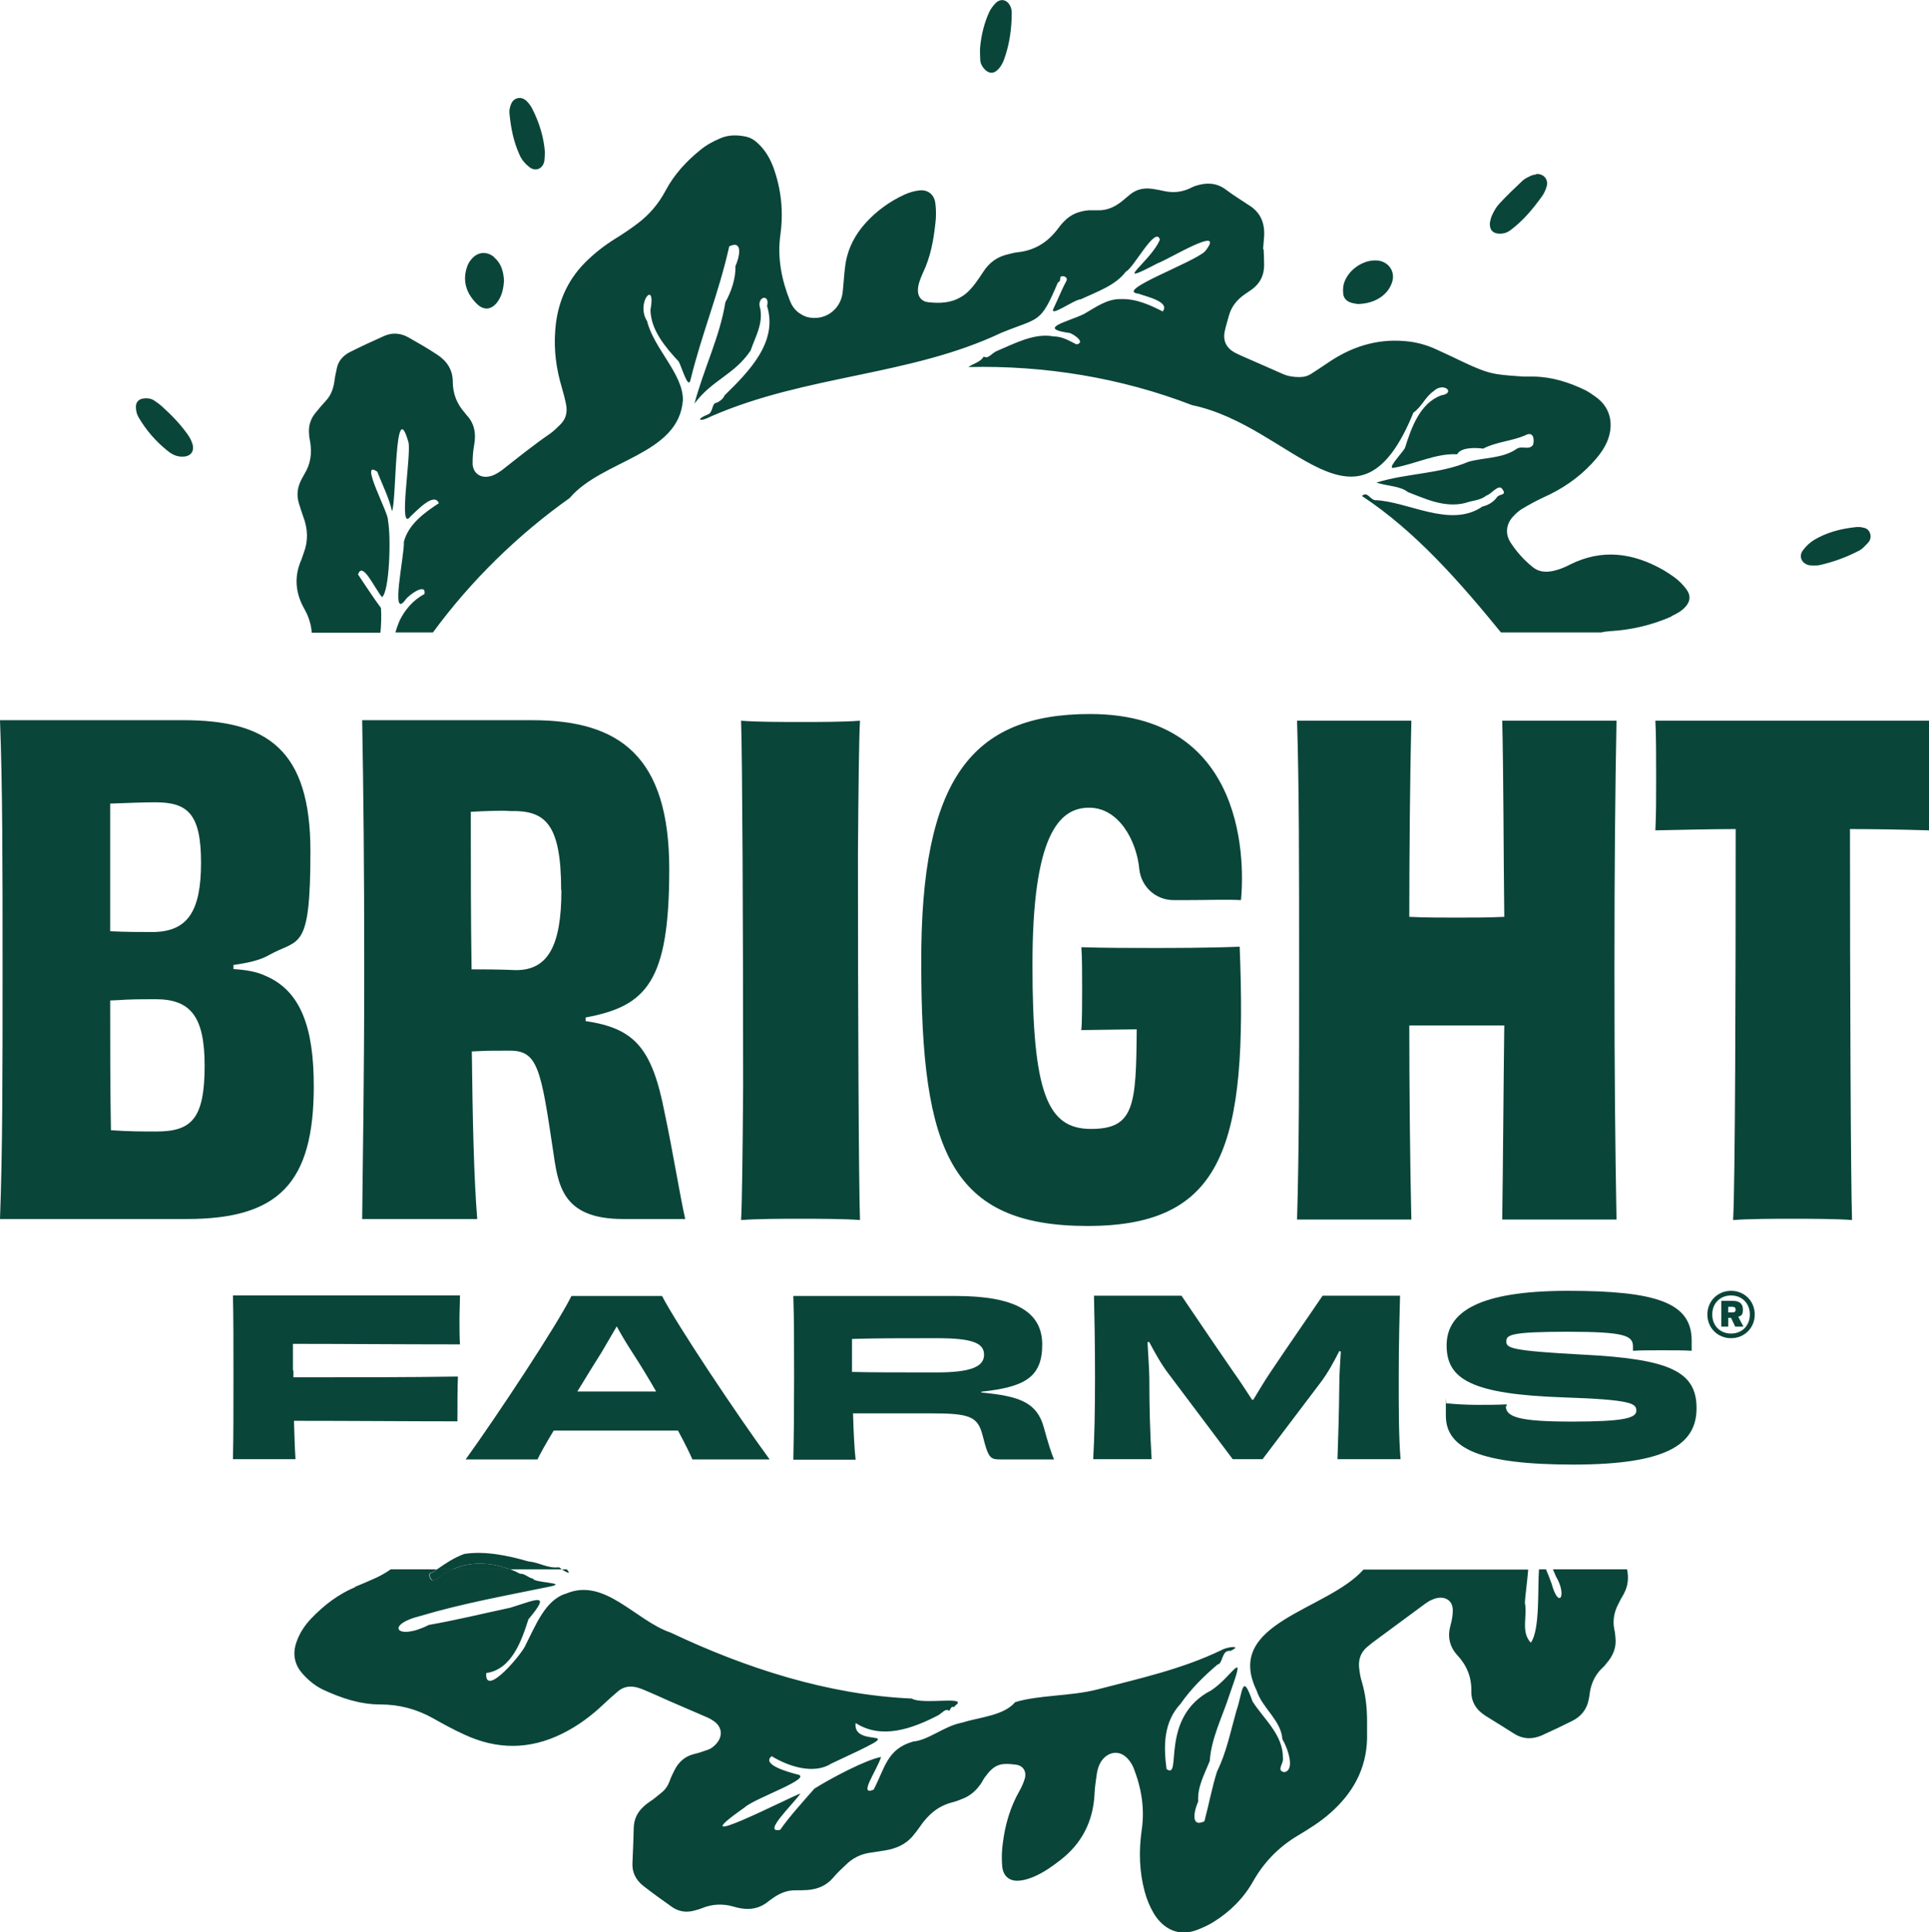
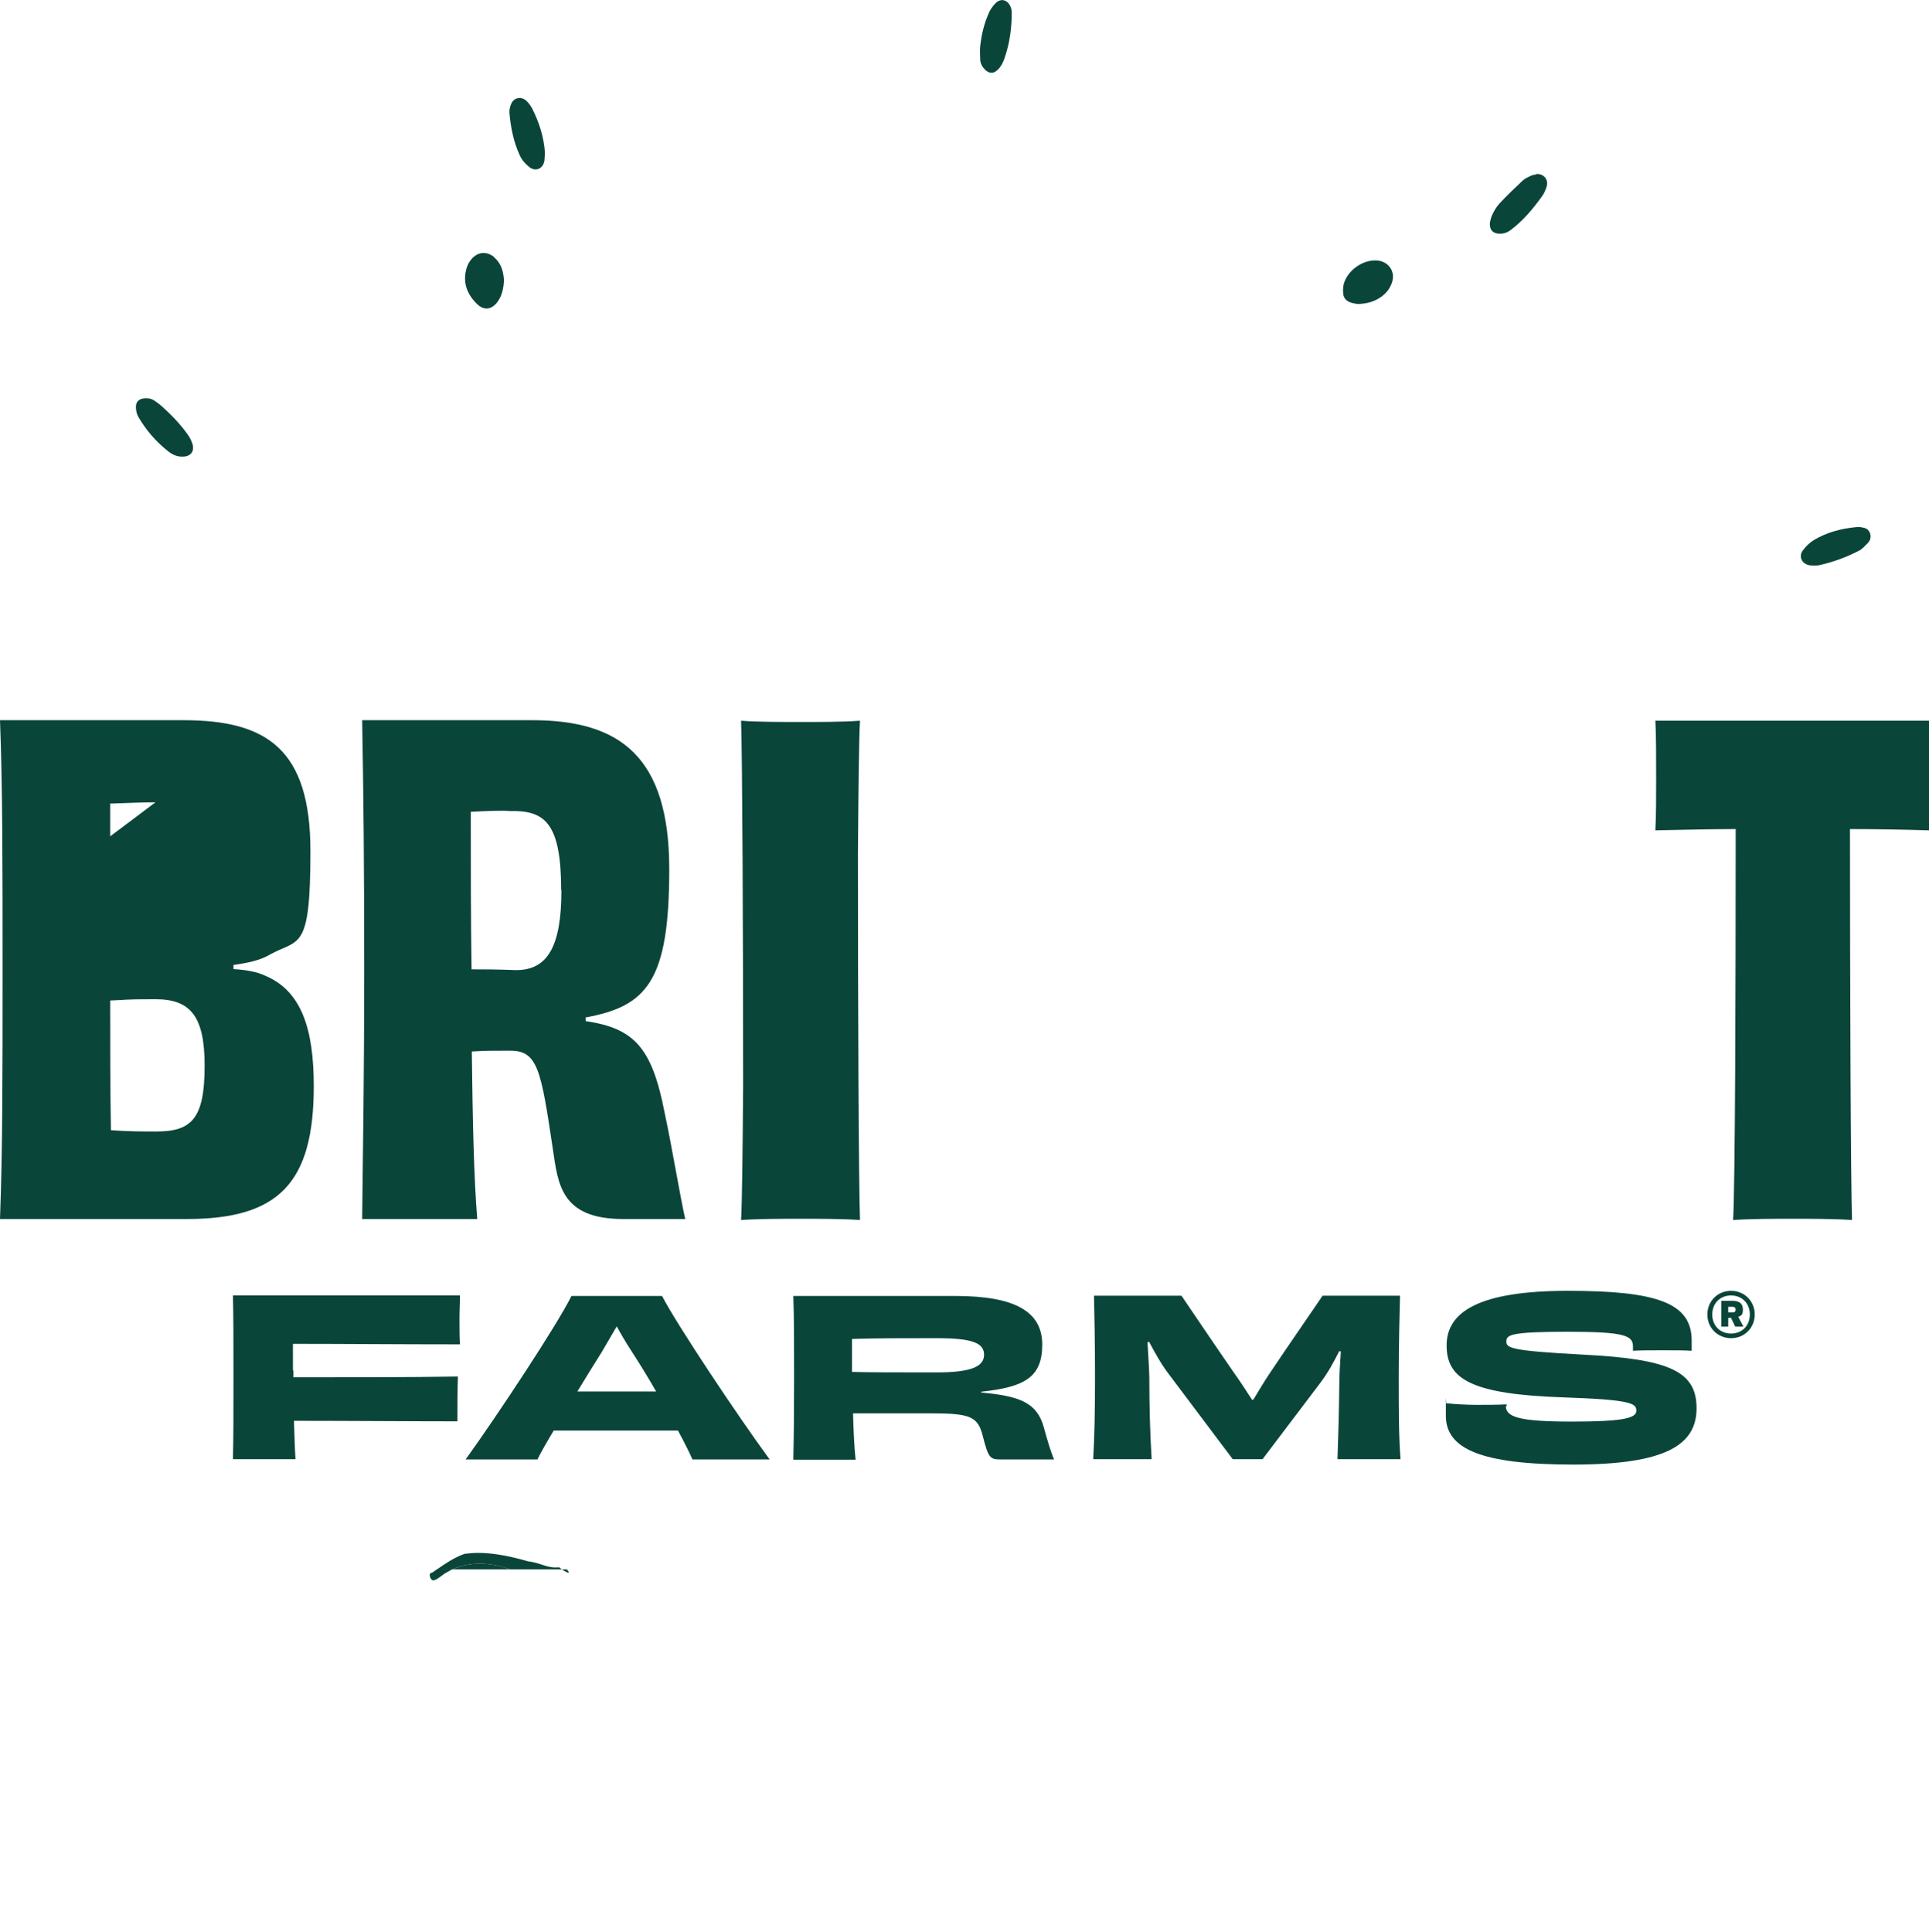
<svg xmlns="http://www.w3.org/2000/svg" id="Layer_2" version="1.1" viewBox="0 0 749.4 750.7">
  <defs>
    <style>
      .st0 {
        fill: #0a453a;
      }
    </style>
  </defs>
  <g id="Layer_1-2">
-     <path class="st0" d="M138,616.6c-6.6,2.8-12.1,7-17,12.1-2.5,2.6-4.6,5.7-5.8,9.2-1.6,4.5-.9,8.7,2.3,12.3,2.2,2.5,4.8,4.7,7.9,6.2,7.1,3.3,14.4,5.8,22.4,5.8,7.3,0,14.1,1.8,20.5,5.4,3.9,2.2,7.9,4.4,12.1,6.3,12.7,5.9,25.3,5.9,37.9-.3,6.1-3,11.5-7,16.4-11.7,1.8-1.7,3.6-3.3,5.5-4.9,2.3-1.9,4.9-2.1,7.7-1.3,1,.3,2,.7,2.9,1.1,3.1,1.3,6.2,2.7,9.3,4.1,4.9,2.1,9.8,4.2,14.6,6.3,1.2.5,2.3,1.2,3.3,2,2.5,2.2,2.7,5.3.5,8-1,1.2-2.2,2.2-3.8,2.7-1.7.6-3.4,1.2-5.2,1.6-3.5.9-5.9,3.1-7.5,6.3-.7,1.4-1.4,2.8-1.9,4.3-.6,1.6-1.5,3-2.8,4.1-1.6,1.3-3.2,2.7-4.9,3.8-3.7,2.5-6.1,5.6-6.2,10.2-.1,4.5-.3,9.1-.5,13.6-.2,3.7,1.4,6.6,4.1,8.8,3.7,2.9,7.5,5.6,11.3,8.3,2.5,1.7,5.2,2.2,8.2,1.5,1.1-.3,2.3-.6,3.3-1,4.1-1.7,8.3-1.9,12.6-.6.4.1.8.2,1.1.3,4.4,1.1,8.5.6,12.1-2.3.7-.6,1.5-1.1,2.2-1.6,2.6-1.8,5.5-2.9,8.7-2.8,1.4,0,2.9,0,4.3-.1,3.9-.3,7.3-1.6,10-4.7,1.5-1.8,3.2-3.4,4.9-5,2.7-2.7,5.9-4.3,9.6-4.8,1.9-.3,3.9-.6,5.8-.9,4.2-.7,8-2.3,10.8-5.7.9-1.1,1.8-2.2,2.6-3.4,3.2-4.7,7.1-8.2,12.8-9.6,1.2-.3,2.5-.8,3.7-1.3,3.3-1.2,5.7-3.5,7.6-6.4.4-.6.7-1.4,1.2-2,3.7-5.1,6.1-5.7,12.1-4.9,3,.4,4.3,2.9,3.3,5.8-.5,1.5-1.1,2.9-1.9,4.3-3.6,6.3-5.6,13.1-6.5,20.3-.4,2.8-.5,5.7-.3,8.5.2,4.4,2.9,6.7,7.2,6.1,1.8-.2,3.5-.8,5.2-1.5,3.7-1.6,7-3.9,10.2-6.4,8.3-6.4,12.7-14.9,13.3-25.4.1-2.7.5-5.4.9-8.1.4-2.5,1.2-4.8,3.1-6.5,2.5-2.2,5.6-2.3,8.1-.2,1.4,1.2,2.4,2.7,3.1,4.4,3.1,7.9,4.4,16,3.1,24.4-1.1,7.9-.9,15.8,1.2,23.6.8,3,2,5.9,3.6,8.6,3.7,6,9.7,9.1,17,6.2,2.2-.9,4.3-1.8,6.3-3.1,6.4-4,11.6-9.2,15.3-15.8,4.2-7.4,9.9-13.2,17.2-17.6,4.5-2.7,8.9-5.4,12.8-8.9,8.7-7.7,13.9-17,14.2-28.8,0-2.2,0-4.4,0-6.6,0-5.2-.5-10.3-2-15.4-.6-1.8-.9-3.8-1.1-5.7-.3-3.2.7-5.9,3.2-8,1.3-1.1,2.6-2.1,4-3.1,5.7-4.2,11.5-8.5,17.2-12.7.9-.7,1.9-1.4,2.9-2,1-.5,2.1-1,3.3-1.2,3.5-.5,5.9,1.5,5.8,5,0,1.9-.4,3.9-.9,5.7-1.2,4.4-.4,8.2,2.7,11.6,3.6,3.9,5.5,8.4,5.4,13.8-.1,4.3,1.9,7.4,5.5,9.7,3.8,2.3,7.5,4.7,11.2,7,3.3,2.1,6.9,2.2,10.5.7,4-1.8,8-3.7,12-5.7,3.4-1.7,5.7-4.5,6.4-8.3.2-1,.4-2,.5-3.1.6-3.4,2-6.4,4.5-8.9.8-.7,1.5-1.5,2.1-2.3,2.4-2.8,3.7-6,3.3-9.7-.1-1.2-.2-2.3-.5-3.5-.6-3.3,0-6.5,1.5-9.4.7-1.4,1.4-2.8,2.2-4.1,1.7-3.1,2-6.3,1.3-9.6h-28.8c.4.9.8,1.9,1.2,2.8,4.4,7.4,1.1,13-1.7,2.8-.9-2.5-1.6-4.3-2.2-5.6h-2.7c-.6,6.6.5,23.6-3.2,28.5-4-4.3-1.2-10.4-2.3-15.5.1-2.3.9-8,1.3-12.9h-64c-14.2,16-54.4,20.5-41.5,47,2.2,6.9,9.5,11.5,10,18.9,1.8,2.9,5.2,11.9.8,12.8-3.4-.5-.1-3.5-.6-5.6.1-9-7.6-15.2-11.8-21.9-4.1-11.6-3.7-3.8-6.3,3.8-2.4,8.5-3.8,15.9-7.5,23.5-1.9,5.9-3.2,13-4.9,19.3-5.7,2.7-3.8-4.7-2.4-7.7-.4-5.7,2.5-10.7,4.5-15.8.5-8.7,5.1-17.6,7.7-25.8,6.9-19.3,1.2-7.1-7.1-1.6-20.5,10.5-11.1,35.1-17.4,30.6-1.2-8.9-1.2-18.2,5.4-25.3,4.1-5.9,9.2-10.9,14.4-15.3,2.2-.3,1.5-5.8,5-5.3,4.9-2.2-1-1.7-3.3-.4-15.5,7.5-32,11.1-48.5,15.4-10.1,2.6-22.7,2.1-31.8,4.9-4.5,5.3-13.8,5.8-20.8,8-6.8,1.3-12.9,6.8-18.8,7.3-10.3,2.9-11,10.4-15.4,18.7-6.1,2.6,1.2-7.3,2.9-12.7-5.9,1.1-19.2,8.1-25.9,12.3-4.1,4.7-9.6,10.7-13.3,16-7.1,1.5,4.6-9.5,7.9-14.1-3,.8-48.9,24.5-21.7,5.4,3.8-3.6,27.9-11.7,20.1-12.9-2.9-.8-13.8-3.7-9.6-7,6.5,4,16.4,7.2,23.1,2.9,35.3-16.4,8.1-4.8,9.5-15.8,10,6.5,21.9,2.3,32.1-3,1.4-.8,2.7-2.6,4-1.9.4.7.8-1.3,1.4-1.3.3-.3,1,.4,1-.4,6.2-4.2-12.4-.3-16.7-2.9-32.4-1.4-64.5-11.8-93.6-25.6-13.8-4.7-25.6-21.5-40.6-15.2-8.1,2.4-11.8,12.2-15.7,19.8-.9,3-16.1,21.2-15.4,11.1,10-1.4,13.8-12.8,16.4-20.9,9.1-10.8,3.1-7.6-7-4.5-11.2,2.4-20.4,4.7-31.7,6.7-12.3,6.3-17.4,0-3.2-3.5,16-4.8,33.2-7.9,50.7-11.5,6.4-1.4-7-1.4-7-3-1.8-.2-3.1-2-5.1-1.9-1.3-.7-2.6-1.3-4-1.8h-22.3c-.7.3-1.5.7-2.2,1.2-1.7.8-3.6,3-5.4,3.2-1.1,0-2.1-3.1-.4-3,.7-.4,1.3-.8,1.9-1.3h-17.8c-1.7,1.2-3.6,2.3-5.5,3.2-2.8,1.3-5.7,2.5-8.6,3.7h0Z" />
    <g>
      <g>
-         <path class="st0" d="M90.7,376.5c4.9.3,9,1,12.4,2.6,13.9,5.9,18.8,20.4,18.8,42.9,0,37.7-13.7,51.6-49.3,51.6H0c1-26.9,1-55.8,1-96.9s0-70.8-1-96.9h71.3c32.5,0,49.3,11.4,49.3,50.9s-4.4,33.8-16,40.3c-3.6,2.1-8.3,3.1-13.9,3.9v1.5h0ZM60.4,311.7c-5.4,0-11.1.3-17.6.5v49.6c6.2.3,11.9.3,17,.3,12.9-.3,18.3-7.8,18.3-26.9s-5.2-23.5-17.8-23.5h0ZM79.5,414c0-19.4-5.7-25.8-19.1-25.8s-11.1.3-17.6.5c0,16.5,0,35.1.3,50.4,6.7.5,12.6.5,17.6.5,13.7,0,18.8-4.9,18.8-25.6h0Z" />
+         <path class="st0" d="M90.7,376.5c4.9.3,9,1,12.4,2.6,13.9,5.9,18.8,20.4,18.8,42.9,0,37.7-13.7,51.6-49.3,51.6H0c1-26.9,1-55.8,1-96.9s0-70.8-1-96.9h71.3c32.5,0,49.3,11.4,49.3,50.9s-4.4,33.8-16,40.3c-3.6,2.1-8.3,3.1-13.9,3.9v1.5h0ZM60.4,311.7c-5.4,0-11.1.3-17.6.5v49.6s-5.2-23.5-17.8-23.5h0ZM79.5,414c0-19.4-5.7-25.8-19.1-25.8s-11.1.3-17.6.5c0,16.5,0,35.1.3,50.4,6.7.5,12.6.5,17.6.5,13.7,0,18.8-4.9,18.8-25.6h0Z" />
        <path class="st0" d="M227.5,396.7c18.9,2.8,25.8,10.3,30.7,35.6,3.1,14.5,5.9,32,8,41.3h-24.1c-24.2,0-25.3-13.6-27.3-27-4.6-30.9-5.9-38.4-16.5-38.4s-8.5,0-15,.3c.3,26.3.8,49.1,2.1,65.1h-44.7c.3-27.9.8-55.5.8-96.9s-.3-68.9-.8-96.9h66.1c34.1,0,53.2,14.2,53.2,57.9s-8.8,53.2-32.5,57.6v1.3h0ZM218,345.8c0-26.3-6.5-31-19.9-30.7-3.1-.3-9.6,0-15.2.3,0,20.7,0,41.6.3,61.2,4.1,0,10.3,0,17.3.3,12.1,0,17.6-9,17.6-31h0Z" />
-         <path class="st0" d="M420.1,400c.3-3.4.3-11.4.3-15.5,0-6.5,0-12.4-.3-16.5,9.8.3,19.9.3,27.4.3s21.7,0,34.1-.5c3.1,77-5.9,108.5-59.1,108.5s-64.6-29.2-64.6-101.8c-.3-72,19.6-97.1,65.6-97.1,65.6,0,59.1,67.4,58.6,72.3-5.4-.3-13.2,0-21.2,0h-5c-6.9,0-12.6-5.2-13.3-12.1-1-10.6-7.7-23.8-19.5-23.8s-22,10.9-22,61,5.9,63.8,22.7,63.8,17.6-8.8,17.8-38.7l-21.7.3h0Z" />
-         <path class="st0" d="M628,280c-.5,26.3-.8,55.8-.8,96.9s.3,68.9.8,96.9h-44.4c.3-20.1.5-52.2.8-75.4h-36.9c0,23.2.3,55,.8,75.4h-44.4c.8-27.9.8-55.8.8-96.9s0-70.5-.8-96.9h44.4c-.5,19.4-.8,52.4-.8,76.2,5.9.3,12.1.3,18.3.3s12.7,0,18.6-.3c-.3-23.8-.3-56.8-.8-76.2h44.4,0Z" />
        <path class="st0" d="M749.4,280v42.6c-9.6-.3-22-.5-30.7-.5,0,60.7.3,137.4.8,151.9-6.2-.5-16.3-.5-23.2-.5s-16.5,0-23,.5c.8-14.2,1-90.9,1-151.9-9,0-21.4.3-31.2.5.3-6.2.3-12.9.3-20.4s0-16.5-.3-22.2h106.4,0Z" />
        <path class="st0" d="M334.1,280c-6.5.5-16,.5-23,.5s-17,0-23.2-.5c.5,13.9.8,82.9.8,142.2-.2,25.4-.4,45.1-.8,51.8,6.5-.5,16-.5,23-.5s17,0,23.2.5c-.5-13.9-.8-82.9-.8-142.2.2-25.4.4-45.1.8-51.8Z" />
      </g>
      <g>
        <path class="st0" d="M114,532.6v2.5c22.6,0,44.6,0,63.9-.3-.2,4.5-.2,13-.2,17.4-19.1,0-41.1-.2-63.5-.2.2,5.4.3,10.6.6,14.9h-24.3c.2-8.8.2-18.3.2-31.8s0-23.2-.2-31.8h88.2c0,2.5-.2,6.1-.2,9.1s0,7.3.2,9.9c-23.4,0-46.3-.2-64.9-.2v10.2h0Z" />
        <path class="st0" d="M269,567c-.8-1.9-2.8-6-5.6-11.2-8.8,0-17.7,0-24.5,0s-15.2,0-23.8,0c-2.9,4.8-5.2,8.9-6.3,11.2h-27.9c12.1-16.8,35.6-52.3,41.1-63.5h35.2c5.8,11.2,29.2,46.3,41.8,63.5h-30.2ZM233.7,525.4c-2.9,4.6-6.2,9.9-9.4,15.2,5.3,0,10.7,0,14.7,0s10.2,0,15.9,0c-3.1-5.4-6.4-10.8-9.4-15.4-2.6-4-4.5-7.3-5.9-9.9l-5.9,10.1h0Z" />
        <path class="st0" d="M381.2,541c14.8,1.4,21.6,3.8,24.3,13.5,1.5,5.5,2.9,10.1,4,12.5h-21.1c-3.8,0-4.5-.8-6.6-9.1-1.9-7.5-4.7-8.8-20.1-8.8h-30.3c.2,7.2.5,13.4,1,18h-24.2c.2-9.2.3-18.1.3-31.8s0-22.6-.3-31.8h63c23,0,33.7,6,33.7,18.9s-7.1,16.5-23.7,18.3v.3h0ZM363.8,533.2c13.6,0,18.5-2.3,18.5-6.9s-4.8-6.4-18.3-6.4-24.5,0-33,.3c0,4.3,0,8.6,0,12.8,6.1.2,19,.2,32.7.2h0Z" />
        <path class="st0" d="M519.6,567c.3-9.1.6-17.9.7-28.4,0-4.3.3-9,.6-13.5l-.6-.2c-2.1,4.2-4.5,8.6-7.4,12.4l-22.4,29.6h-11.6l-25.1-33.4c-2.8-3.7-5.2-8.1-7.4-12.2l-.6.2c.2,4.4.6,8.8.7,13.6,0,11.9.3,21.8.9,31.8h-22.7c.5-9.1.7-18.4.7-31.8s-.2-23.4-.4-31.7h34c4.7,6.9,11.6,17.2,20.3,29.8,2.3,3.2,4.7,6.9,7.1,10.6h.5c2.3-3.8,4.5-7.5,6.6-10.6,8.1-12.1,15.8-23.1,20.3-29.8h30.1c-.2,8.3-.5,17.8-.5,31.7s0,22.7.7,31.8h-24.6Z" />
        <path class="st0" d="M585,546.3c0,4.3,5.5,6,25.7,6s25-1.4,25-4.2-1.5-4.3-28.2-5.2c-36-1.2-45.5-7.1-45.5-20.2s12.7-21.2,47.1-21.2,48.1,4.6,48.1,19.3,0,2.5,0,4c-2.5-.2-7-.2-11.3-.2s-9,0-11.5.2v-1.6c0-4.3-3-5.8-25.5-5.8s-23.7,1.3-23.7,3.8,1.6,3.6,30,5.1c33.6,1.7,43.9,6.6,43.9,20.8s-11.8,21.9-47.9,21.9-49.5-6.2-49.5-19,0-3.1.3-4.8c3,.3,7.5.6,11.7.6s8.4,0,11.6-.2v.8h0Z" />
      </g>
      <path class="st0" d="M681.7,510.7c0,5.2-4,9.2-9.2,9.2s-9.2-4-9.2-9.2,4-9.2,9.2-9.2,9.2,4,9.2,9.2h0ZM679.8,510.7c0-4.4-3.1-7.4-7.3-7.4s-7.3,3-7.3,7.4,3.1,7.4,7.3,7.4,7.3-3,7.3-7.4h0ZM677.2,515.4h-3.1l-1.6-3.4h-1.1v3.4h-2.7v-10h4.5c2.3,0,3.9.9,3.9,3.3s-.7,2.4-1.8,2.9l2,3.8h0ZM674.3,508.8c0-.6-.4-1.1-1.2-1.1h-1.7v2.2h1.6c.9,0,1.3-.4,1.3-1.1h0Z" />
    </g>
    <g>
      <path class="st0" d="M72.7,168.5c-2.9-4-6.3-7.5-10-10.8-.9-.8-1.8-1.4-2.8-2.1-1.2-.8-2.7-1-4.1-.8-1.9.2-3.1,1.5-3,3.4,0,1.2.3,2.6.9,3.7,3,5.2,6.9,9.7,11.6,13.4,1.6,1.3,3.5,2.2,5.7,2.1,3,0,4.6-2,3.8-4.8-.4-1.4-1.2-2.9-2.1-4.1h0Z" />
      <path class="st0" d="M596.8,67.8c-.6,0-1.3.2-1.9.4-1.2.6-2.4,1.1-3.3,1.9-3.1,2.9-6.2,5.9-9.1,9-1.1,1.2-2,2.7-2.7,4.2-.5,1-.8,2.2-1,3.3-.2,2.7,1.2,4.2,3.9,4.2,1.5,0,2.8-.4,4-1.3,5-3.7,8.8-8.3,12.4-13.3.8-1.1,1.4-2.5,1.8-3.9.7-2.7-1.3-4.9-4.1-4.7h0Z" />
      <path class="st0" d="M204.3,39c-1.9-1.6-4.5-1.1-5.6,1.1-.5,1.1-.9,2.5-.8,3.7.5,5.7,1.6,11.3,4,16.5.8,1.8,2.1,3.3,3.6,4.5,2.5,2.1,5.5.8,6-2.4.1-.9.1-1.8.2-3.1-.4-5.9-2.2-11.8-5.1-17.4-.6-1.1-1.5-2.2-2.4-3h0Z" />
      <path class="st0" d="M392.2,1.8c-1.3-2-3.5-2.4-5.3-.7-1,1-1.9,2.2-2.5,3.4-2,4.3-3.1,8.8-3.6,13.5-.2,1.7,0,3.4,0,5,0,1.6.8,3,1.9,4.1,1.6,1.5,3.2,1.6,4.8.1,1.2-1.1,1.9-2.4,2.5-3.9,1.9-5.2,2.8-10.5,3-16,0-1,.1-2.1,0-3.1-.1-.9-.4-1.8-.9-2.5h0Z" />
      <path class="st0" d="M723.2,204.8c-.8,0-1.6-.1-2.3,0-5.7.6-11.2,2-16.2,5-1.6,1-3.1,2.4-4.2,3.9-1.9,2.4-.6,5.3,2.4,5.9.6.1,1.3.1,1.9.1.8,0,1.6,0,2.3-.2,5.3-1.2,10.4-3.1,15.2-5.6,1.2-.6,2.2-1.8,3.2-2.8,1.1-1.1,1.5-2.4,1-3.9-.5-1.5-1.7-2.2-3.3-2.3h0Z" />
      <path class="st0" d="M192,99.9c-2.7-2.2-5.9-2.2-8.4.3-1,1-1.8,2.3-2.2,3.6-1.8,5.5-.2,10.2,3.8,14.2,2.8,2.8,5.9,2.4,8.2-.9,1.7-2.4,2.2-5.2,2.4-8-.2-3.5-1-6.7-3.8-9.1h0Z" />
      <path class="st0" d="M534.9,101.2c-5.5-.4-11.5,3.9-12.9,9.3-.2,1-.3,2.1-.2,3.1,0,2.1,1.2,3.4,3.1,4,1,.3,2,.4,2.4.5,5,0,9.3-1.9,11.9-5.3.8-1.1,1.5-2.5,1.8-3.8.9-4-1.9-7.5-6-7.8h0Z" />
-       <path class="st0" d="M649.3,239.4c2.2-1,4.2-2.1,5.7-3.9,1.5-1.8,1.8-3.7.7-5.7-.5-.9-1.2-1.7-1.9-2.5-2.2-2.5-4.9-4.2-7.7-5.9-11.7-6.6-23.6-8.3-36.1-2.1-1.5.8-3.1,1.5-4.7,2-3.5,1.1-7,1.4-10-1.1-3.3-2.7-6.2-5.9-8.5-9.5-2.1-3.3-1.7-7.1,1-10,1-1.1,2.2-2.2,3.5-3,2.7-1.6,5.4-3.1,8.2-4.4,7.2-3.2,13.6-7.5,19-13.3,2.3-2.5,4.4-5.1,5.8-8.3,2.5-5.8,2.1-13-4.5-17.6-1.3-.9-2.5-1.8-3.9-2.5-6.4-3.1-13-5.2-20.2-5.3-1.3,0-2.6,0-3.9,0-3.5-.3-7-.4-10.5-1-4.3-.7-8.2-2.5-12.1-4.3-3.8-1.8-7.5-3.6-11.3-5.3-3.9-1.8-8.1-2.9-12.4-3.2-11-.9-20.8,2.4-29.7,8.5-2,1.4-4.1,2.7-6.2,4.1-1.5,1-3,1.4-4.8,1.4-2.2,0-4.4-.3-6.4-1.2-5.5-2.4-10.9-4.8-16.4-7.2-.7-.3-1.4-.7-2.1-1-3.4-1.8-4.9-4.6-4.1-8.4.4-2,1.1-4,1.6-6,1-3.6,3.1-6.2,6.1-8.3,1-.7,1.9-1.3,2.9-2,3.1-2.3,4.7-5.4,4.7-9.4,0-2.1-.1-4.2-.2-6.2h-.2c.1-1.7.3-3.4.4-5,.3-5.2-1.4-9.4-6.1-12.2-.1,0-.2-.2-.3-.2-2.9-1.9-5.9-3.8-8.7-5.9-3.6-2.6-7.5-2.6-11.5-1.3-.7.2-1.4.6-2.1.9-3.3,1.6-6.7,1.9-10.3,1.1-1.4-.3-2.8-.6-4.2-.8-3.2-.5-6.2,0-8.8,2.1-1,.8-2,1.7-3,2.5-2.8,2.3-5.9,3.8-9.6,3.7-1.2,0-2.3,0-3.5,0-3.8.3-7.1,1.6-9.7,4.4-.9.9-1.7,1.9-2.5,3-3.9,5.1-8.9,8.2-15.4,8.9-1.3.1-2.5.5-3.8.8-4.1.9-7.3,3.2-9.6,6.8-1,1.5-2,3-3.1,4.5-1.6,2.1-3.3,4-5.6,5.3-4,2.4-8.4,2.5-12.8,2-2.5-.3-3.9-2.1-3.9-4.6,0-1,.2-2.1.5-3.1.4-1.2.9-2.5,1.4-3.6,3-6.2,4.2-12.8,4.9-19.5.3-2.4.3-4.9,0-7.4-.3-3.5-2.9-5.7-6.4-5.2-1.9.2-3.8.8-5.6,1.6-5.7,2.6-10.8,6.3-15,10.9-4.1,4.5-6.9,9.7-7.9,15.8-.4,2.6-.6,5.2-.8,7.7-.2,1.6-.2,3.1-.5,4.6-1.3,6.3-7.2,10.1-13.5,8.6-1.2-.3-2.4-1-3.4-1.7-1.6-1.2-2.7-2.8-3.4-4.6-3.3-8.3-5-16.9-3.7-25.9,1.2-8.9.3-17.6-2.8-26.1-1.4-3.7-3.4-7-6.4-9.6-1.2-1.1-2.5-1.8-4.1-2.2-3.4-.7-6.7-.8-10,.6-2.9,1.2-5.6,2.7-8,4.7-5.4,4.4-10,9.4-13.3,15.6-2.7,5.1-6.4,9.5-11,12.9-2.9,2.2-5.9,4.2-9,6.1-4.1,2.6-7.8,5.5-11.2,8.9-7.3,7.3-11,16.3-11.7,26.5-.6,7.6.4,15,2.6,22.3.6,2.1,1.2,4.3,1.6,6.4.6,3,0,5.7-2.3,7.9-1.2,1.2-2.4,2.4-3.8,3.4-6.4,4.4-12.5,9.3-18.6,14.1-1.2.9-2.6,1.8-4,2.3-4.8,1.6-7.7-1.4-7.6-5,0-2.3.2-4.7.6-6.9.8-4.3.2-8.3-2.9-11.6-.3-.3-.5-.6-.7-.9-3.1-3.4-4.7-7.5-4.7-12.1,0-4.7-2.4-8.2-6.2-10.6-3.6-2.4-7.3-4.5-11-6.6-3-1.7-6.2-2-9.4-.6-4.5,2-9,4.1-13.4,6.3-2.5,1.3-4.4,3.3-5,6.1-.4,1.8-.8,3.6-1,5.3-.4,2.8-1.3,5.3-3.2,7.4-1.3,1.4-2.6,2.9-3.8,4.4-2.3,2.6-3.2,5.6-2.8,9,0,.9.3,1.8.4,2.7.7,4.4.2,8.5-2.2,12.4-.4.7-.8,1.4-1.1,2-1.6,3-2.1,6.1-1.1,9.4.5,1.7,1.1,3.5,1.7,5.2,1.8,4.7,2,9.4.2,14.1-.3.9-.6,1.7-.9,2.6-2.9,6.5-2.4,12.9,1.1,19.1,1.7,3,2.7,6.1,2.9,9.3h26.7c.3-3.3.4-6.5.2-9.6-2.7-3.6-6.2-9-8.9-13,1.7-5.3,6.1,4.8,9.3,8.8,2.9-2.1,3.6-23.4,2.3-29.9.5-2.4-11.5-24.2-4.1-18.8,1.9,5,4.5,10,5.7,15.3,1.8-4.1.9-46.2,6.4-26.7,1.1,5.2-4.2,35.5.8,28.7,2.4-2.1,9.1-9.6,11-5.1-5.4,3.5-11.9,8.2-13.6,15,.3,5.1-5.5,31,.7,22.4,1.5-2,8.1-6.6,7.3-2.1-4.3,2.2-7.7,6.2-9.7,10.4-.6,1.4-1.1,2.9-1.6,4.5h14.6c14.8-20.2,33.2-38.1,53.1-52.2,12.6-14.9,42.5-16.7,44-38.1.1-10.1-11.3-20-13.9-30.6-4.6-7.3,3.6-16.5,1.3-4.4.1,7.9,6,14.7,11,20.1,1.2,2.3,3.6,10.7,4.5,7.3,4.5-18.4,11-33.7,15.1-52.1,5.7-2.7,3.8,4.7,2.4,7.7.2,4.5-1.6,10-3.9,14-2.1,13.3-8.5,26.1-12,39.4,6.9-9.3,15.4-11.1,21.8-20.6,2-5.8,4.7-9.9,3.8-16.1-1.8-5,3.9-6.2,2.6-1.2,4.3,14-7,25.4-16.5,34.7-.5,1.3-1.9,2.4-3.2,2.9-1.8.2-1.2,3.3-3,4.4-5.2,2-3.9,3.4,1.1.8,37-16.1,77.1-15.6,112.6-32.4,14.9-6.1,15.1-3.3,22-19.6,1.2-.3.6-1.5,1.1-2.2,1-.6,2.7.2,2.3,1.4-1.9,3.5-3.3,7.2-5.1,10.9-1.9,3.9,8.1-3.5,10.5-3.5,6.5-3,13.7-5.5,17.6-10.8,2.8-1,11.6-18.1,13.2-12.4-3.3,8.3-19.9,19.2-.9,9.2,4.3-1.5,27-15.5,18.5-4.7-4.4,4.4-35.6,15.5-25.9,16.5,2.9,1.1,12.4,3.1,9.4,6.9-4.7-2.4-10.3-5-16.1-4.8-5.4-.2-9.8,3.1-14.5,5.8-6.7,3.2-18.5,5.6-5.4,7.4,1.8.7,6.1,3.7,2.5,4.4-2.8-1.4-5.5-3.1-8.9-3.1-7.5-1.4-15,2.7-22.1,5.7-1.9.8-3.4,3.3-5,2.1-1.3,2.2-3.8,2.6-6,4.1,29.4-.7,59.2,4.1,86.9,14.8,39.4,8.2,64.2,56.4,86,2.9,3.2-2.2,4.6-6.1,7.8-8.3,3.9-3.8,8.9.7,3,1.6-8.4,3.1-11.7,12.9-14.1,20.5-1.3,2.2-7.5,8.5-4.1,7.6,8-1.4,16.4-5.7,24.4-5.2,1.4-2.8,7.3-2.6,10.1-2.2,4.9-2.6,11-2.9,16.2-5.1,3.3-1.9,3.8,1.4,3.2,3.6-1.7,2.4-4.5,0-6.7,1.8-5.5,3.6-12.4,3.1-18.4,4.8-11.3,4.8-23.9,4.4-35.8,8.1,4.5,1.4,9.3,1.3,12.3,3.7,6.2,2.3,14,6.3,22.3,4.2,2.7-1,5.7-.9,8.2-2.9,1.8-.4,4.8-4.8,6.2-2.4,1.7,2.4-.9,1.7-2,2.9-1.3,1.9-3.5,3.3-5.8,3.8-12.5,8.6-28.9-2.1-41.9-2.5-2-.6-2.9-3.5-4.9-1.6,20.9,13.7,38.6,34.1,54,53h39c1.2-.3,2.4-.4,3.6-.5,8.3-.5,16.2-2.4,23.7-5.7h0Z" />
    </g>
    <path class="st0" d="M217.2,608.9c-4.7.5-7.2-1.8-12-2.3-8-2.3-16.7-4.1-24.8-2.9-4.1,1.5-7.3,3.7-10.6,6h6c6.9-3.2,15.3-2.7,22.3,0h20.2c-.3-.2-.7-.5-1.1-.8h0Z" />
    <path class="st0" d="M175.8,609.7h22.3c-7-2.7-15.3-3.2-22.3,0Z" />
    <path class="st0" d="M167.9,611c-1.8,0-.7,3,.4,3,1.7-.2,3.7-2.4,5.4-3.2.7-.4,1.4-.8,2.2-1.2h-6c-.6.4-1.3.9-1.9,1.3h0Z" />
    <path class="st0" d="M220.2,609.7h-1.9c2.8,1.9,3.3,1.6,1.9,0Z" />
  </g>
</svg>